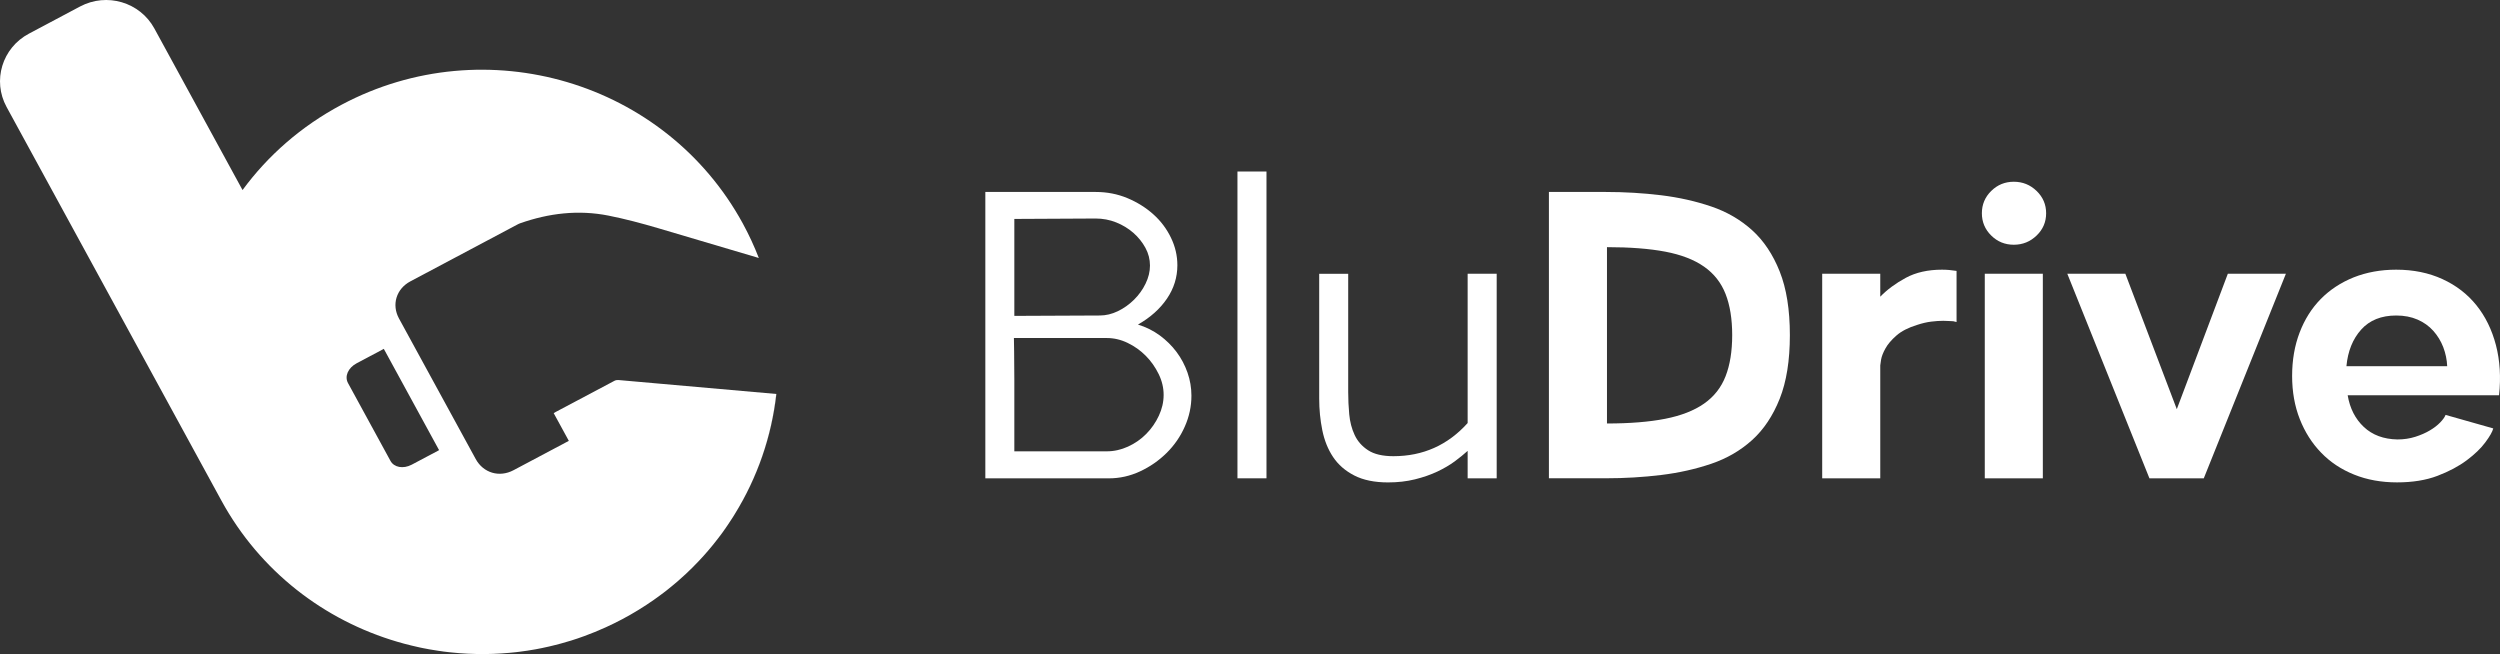
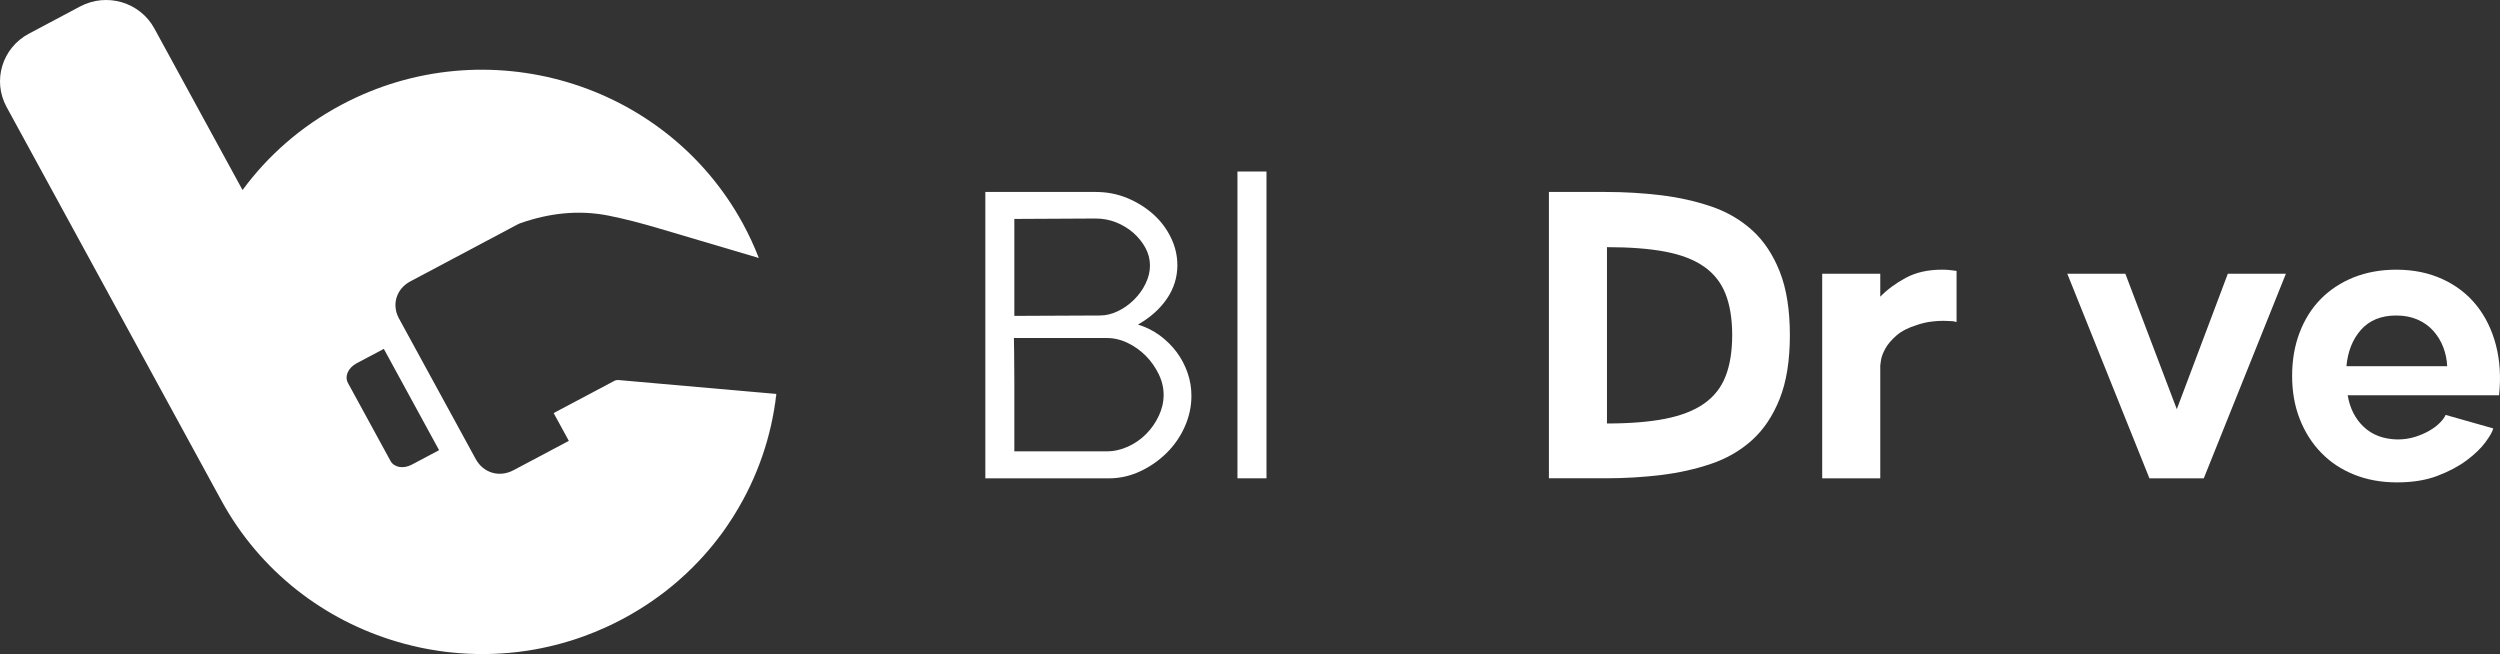
<svg xmlns="http://www.w3.org/2000/svg" width="172" height="45" viewBox="0 0 172 45" fill="none">
  <rect x="0" y="0" width="172" height="45" fill="#333333" stroke="none" />
  <path d="M67.791 13.207H75.381C76.161 13.207 76.889 13.349 77.564 13.63C78.238 13.912 78.833 14.283 79.347 14.743C79.861 15.202 80.264 15.738 80.559 16.348C80.855 16.957 81.003 17.591 81.003 18.248C81.003 19.073 80.766 19.839 80.289 20.543C79.813 21.247 79.147 21.842 78.292 22.33C78.843 22.499 79.342 22.749 79.79 23.075C80.237 23.404 80.622 23.783 80.945 24.214C81.267 24.645 81.519 25.119 81.7 25.635C81.881 26.152 81.97 26.681 81.97 27.225C81.97 27.958 81.818 28.666 81.514 29.349C81.211 30.035 80.793 30.64 80.26 31.166C79.727 31.691 79.118 32.114 78.433 32.432C77.749 32.75 77.035 32.91 76.294 32.91H67.791V13.207ZM76.151 31.051C76.646 31.051 77.131 30.942 77.605 30.727C78.079 30.511 78.5 30.22 78.86 29.854C79.222 29.489 79.511 29.07 79.729 28.602C79.948 28.134 80.058 27.654 80.058 27.168C80.058 26.679 79.944 26.201 79.715 25.733C79.486 25.265 79.193 24.846 78.831 24.481C78.469 24.116 78.055 23.82 77.588 23.595C77.122 23.369 76.642 23.256 76.149 23.256H69.757C69.757 23.35 69.761 23.664 69.772 24.198C69.782 24.734 69.786 25.38 69.786 26.14C69.786 26.899 69.786 27.716 69.786 28.588C69.786 29.46 69.786 30.281 69.786 31.051H76.151ZM75.664 21.706C76.082 21.706 76.496 21.608 76.906 21.411C77.316 21.214 77.686 20.951 78.019 20.623C78.352 20.294 78.618 19.925 78.818 19.51C79.018 19.098 79.118 18.685 79.118 18.273C79.118 17.842 79.014 17.433 78.803 17.047C78.593 16.664 78.319 16.321 77.975 16.019C77.632 15.72 77.239 15.479 76.792 15.301C76.344 15.122 75.874 15.034 75.379 15.034L69.786 15.063V21.733L75.664 21.706Z" fill="white" />
  <path d="M85.137 11.8H87.134V32.908H85.137V11.8Z" fill="white" />
-   <path d="M90.759 18.836H92.756V26.969C92.756 27.476 92.779 27.987 92.827 28.502C92.875 29.019 92.997 29.491 93.197 29.922C93.397 30.354 93.707 30.706 94.125 30.977C94.543 31.25 95.124 31.386 95.867 31.386C97.901 31.386 99.605 30.626 100.974 29.106V18.834H102.972V32.907H100.974V31.02C100.727 31.246 100.431 31.484 100.09 31.739C99.747 31.991 99.347 32.227 98.892 32.443C98.436 32.658 97.922 32.837 97.352 32.978C96.782 33.12 96.164 33.19 95.498 33.19C94.566 33.19 93.79 33.03 93.172 32.712C92.554 32.394 92.069 31.971 91.718 31.445C91.366 30.92 91.119 30.306 90.975 29.602C90.832 28.898 90.761 28.172 90.761 27.421V18.836H90.759Z" fill="white" />
  <path d="M106.565 13.207C107.838 13.207 109.137 13.207 110.46 13.207C111.781 13.207 113.056 13.284 114.284 13.433C115.512 13.583 116.662 13.842 117.736 14.207C118.809 14.572 119.748 15.118 120.547 15.839C121.346 16.561 121.978 17.509 122.444 18.681C122.91 19.853 123.143 21.312 123.143 23.057C123.143 24.801 122.91 26.261 122.444 27.433C121.978 28.604 121.346 29.553 120.547 30.275C119.748 30.997 118.811 31.541 117.736 31.907C116.66 32.272 115.509 32.531 114.284 32.68C113.056 32.83 111.783 32.906 110.46 32.906C109.137 32.906 107.838 32.906 106.565 32.906V13.207ZM110.56 29.136C112.139 29.136 113.475 29.027 114.569 28.812C115.663 28.596 116.552 28.249 117.236 27.771C117.921 27.293 118.416 26.665 118.72 25.885C119.024 25.107 119.175 24.163 119.175 23.057C119.175 21.951 119.024 21.006 118.72 20.229C118.416 19.451 117.921 18.821 117.236 18.343C116.552 17.864 115.661 17.522 114.569 17.314C113.475 17.107 112.139 17.004 110.56 17.004V29.136Z" fill="white" />
  <path d="M125.367 18.835H129.362V20.412C129.836 19.923 130.423 19.492 131.116 19.116C131.811 18.741 132.643 18.554 133.613 18.554C133.935 18.554 134.268 18.583 134.611 18.638V22.156C134.534 22.138 134.46 22.119 134.383 22.101C134.287 22.101 134.187 22.097 134.083 22.086C133.979 22.078 133.85 22.072 133.698 22.072C133.45 22.072 133.176 22.09 132.87 22.127C132.566 22.164 132.242 22.24 131.9 22.353C131.291 22.54 130.816 22.784 130.473 23.086C130.13 23.386 129.878 23.681 129.718 23.973C129.556 24.264 129.456 24.52 129.418 24.746C129.381 24.972 129.362 25.103 129.362 25.14V32.908H125.367V18.835Z" fill="white" />
-   <path d="M136.353 14.671C136.353 14.072 136.567 13.559 136.996 13.138C137.424 12.715 137.942 12.504 138.55 12.504C139.158 12.504 139.682 12.715 140.119 13.138C140.556 13.561 140.774 14.072 140.774 14.671C140.774 15.273 140.556 15.784 140.119 16.204C139.682 16.627 139.158 16.838 138.55 16.838C137.94 16.838 137.422 16.627 136.996 16.204C136.567 15.781 136.353 15.271 136.353 14.671ZM136.553 18.835H140.547V32.909H136.553V18.835Z" fill="white" />
  <path d="M142.231 18.835H146.225L149.764 28.151L153.274 18.835H157.269L151.62 32.909H147.881L142.231 18.835Z" fill="white" />
  <path d="M164.857 18.554C166.037 18.554 167.098 18.77 168.038 19.201C168.981 19.632 169.759 20.233 170.379 21.003C170.997 21.772 171.444 22.688 171.721 23.747C171.996 24.808 172.068 25.957 171.935 27.195H161.52C161.672 28.096 162.042 28.822 162.633 29.376C163.222 29.93 163.992 30.216 164.944 30.234C165.381 30.234 165.791 30.173 166.172 30.052C166.553 29.93 166.886 29.785 167.171 29.614C167.456 29.446 167.693 29.264 167.884 29.067C168.074 28.869 168.199 28.697 168.255 28.545L171.536 29.475C171.48 29.701 171.299 30.019 170.993 30.431C170.689 30.844 170.26 31.256 169.709 31.669C169.158 32.081 168.486 32.438 167.697 32.738C166.909 33.038 165.981 33.188 164.915 33.188C163.831 33.188 162.847 33.009 161.963 32.652C161.079 32.297 160.321 31.794 159.695 31.145C159.067 30.499 158.578 29.729 158.226 28.837C157.875 27.946 157.698 26.957 157.698 25.867C157.698 24.779 157.868 23.784 158.212 22.883C158.555 21.982 159.04 21.212 159.666 20.574C160.294 19.936 161.05 19.439 161.934 19.082C162.818 18.733 163.792 18.554 164.857 18.554ZM168.367 25.198C168.348 24.748 168.257 24.311 168.097 23.888C167.934 23.465 167.705 23.092 167.412 22.762C167.117 22.433 166.757 22.175 166.328 21.988C165.899 21.801 165.411 21.707 164.859 21.707C163.831 21.707 163.028 22.031 162.448 22.677C161.867 23.324 161.53 24.165 161.434 25.196H168.367V25.198Z" fill="white" />
  <path d="M53.412 27.098C53.085 30.021 52.111 32.849 50.555 35.367C52.114 32.849 53.089 30.021 53.418 27.098C53.416 27.098 53.414 27.098 53.412 27.098ZM49.939 36.305C49.769 36.549 49.592 36.789 49.411 37.028C49.594 36.791 49.771 36.549 49.939 36.305ZM28.878 44.539C28.522 44.463 28.166 44.377 27.814 44.283C28.166 44.377 28.52 44.463 28.878 44.539Z" fill="white" />
  <path d="M42.543 26.146C42.456 26.138 42.351 26.158 42.275 26.199C40.924 26.912 39.574 27.63 38.226 28.346C38.184 28.367 38.147 28.393 38.094 28.424C38.44 29.06 38.783 29.686 39.135 30.331C39.068 30.366 39.025 30.39 38.977 30.415C37.762 31.061 36.549 31.706 35.331 32.35C34.358 32.868 33.253 32.543 32.729 31.581C30.966 28.358 29.208 25.136 27.45 21.912C26.93 20.958 27.267 19.87 28.235 19.357C30.681 18.058 33.128 16.759 35.575 15.459C35.642 15.424 35.71 15.387 35.781 15.363C37.762 14.665 39.79 14.425 41.86 14.833C43.011 15.061 44.149 15.367 45.275 15.697C47.582 16.377 49.889 17.06 52.195 17.746C52.199 17.748 52.203 17.748 52.207 17.75C51.895 16.947 51.529 16.153 51.105 15.375C45.77 5.6 33.413 1.94 23.509 7.201C20.721 8.682 18.429 10.704 16.687 13.075L10.62 1.959C9.632 0.147 7.347 -0.529 5.51 0.446L1.986 2.318C0.149 3.293 -0.536 5.548 0.452 7.359L15.225 34.427C17.892 39.318 22.322 42.678 27.325 44.15C27.486 44.197 27.648 44.242 27.81 44.287C28.164 44.381 28.517 44.465 28.873 44.544C28.963 44.562 29.052 44.581 29.142 44.599C29.148 44.599 29.156 44.601 29.165 44.603C29.26 44.621 29.358 44.64 29.456 44.658C29.468 44.66 29.483 44.663 29.495 44.667C29.712 44.706 29.928 44.74 30.147 44.773C30.23 44.786 30.311 44.798 30.394 44.808C30.436 44.814 30.477 44.821 30.519 44.827C30.619 44.839 30.717 44.851 30.817 44.862C30.896 44.872 30.977 44.88 31.056 44.888C31.424 44.927 31.794 44.956 32.165 44.974C32.389 44.987 32.616 44.993 32.841 44.997C33.565 45.009 34.291 44.983 35.019 44.917C35.119 44.909 35.219 44.899 35.321 44.888C35.379 44.882 35.44 44.876 35.498 44.87C35.577 44.862 35.656 44.851 35.737 44.841C36.11 44.796 36.48 44.739 36.852 44.671C36.994 44.646 37.133 44.617 37.275 44.589C37.439 44.556 37.603 44.519 37.768 44.482C37.911 44.449 38.053 44.414 38.197 44.377C38.33 44.344 38.463 44.309 38.596 44.273C38.827 44.211 39.054 44.143 39.283 44.074C39.432 44.026 39.584 43.977 39.732 43.928C39.882 43.877 40.032 43.825 40.179 43.77C40.677 43.589 41.17 43.388 41.659 43.166C41.854 43.078 42.048 42.988 42.241 42.891C42.435 42.797 42.628 42.698 42.82 42.596C43.581 42.191 44.305 41.746 44.992 41.264C45.131 41.167 45.268 41.067 45.404 40.966C45.481 40.911 45.556 40.853 45.633 40.796C45.701 40.742 45.77 40.691 45.839 40.638C45.897 40.593 45.953 40.547 46.011 40.5C46.078 40.447 46.144 40.394 46.209 40.34C46.288 40.275 46.365 40.211 46.442 40.145C46.511 40.088 46.579 40.028 46.648 39.971C46.808 39.831 46.968 39.688 47.124 39.542C47.124 39.542 47.126 39.54 47.129 39.54C47.464 39.228 47.786 38.91 48.096 38.579C48.2 38.471 48.302 38.358 48.402 38.247C48.508 38.13 48.61 38.013 48.712 37.894C48.755 37.843 48.801 37.789 48.845 37.736C48.895 37.678 48.943 37.621 48.991 37.561C49.038 37.504 49.084 37.446 49.132 37.387C49.226 37.27 49.317 37.153 49.409 37.034C49.59 36.796 49.767 36.556 49.937 36.311C49.979 36.25 50.023 36.19 50.062 36.129C50.177 35.961 50.289 35.79 50.399 35.618C50.451 35.538 50.501 35.456 50.551 35.373C52.107 32.855 53.081 30.027 53.408 27.105C49.79 26.78 46.167 26.46 42.543 26.146ZM30.153 31.002C29.541 31.326 28.932 31.652 28.32 31.973C27.737 32.276 27.109 32.16 26.863 31.706C26.366 30.797 24.442 27.269 23.944 26.357C23.691 25.894 23.944 25.309 24.539 24.993C25.13 24.679 25.723 24.365 26.314 24.051C26.343 24.034 26.37 24.02 26.406 24.001C27.198 25.452 29.414 29.516 30.207 30.967C30.184 30.981 30.169 30.992 30.153 31.002Z" fill="white" />
</svg>